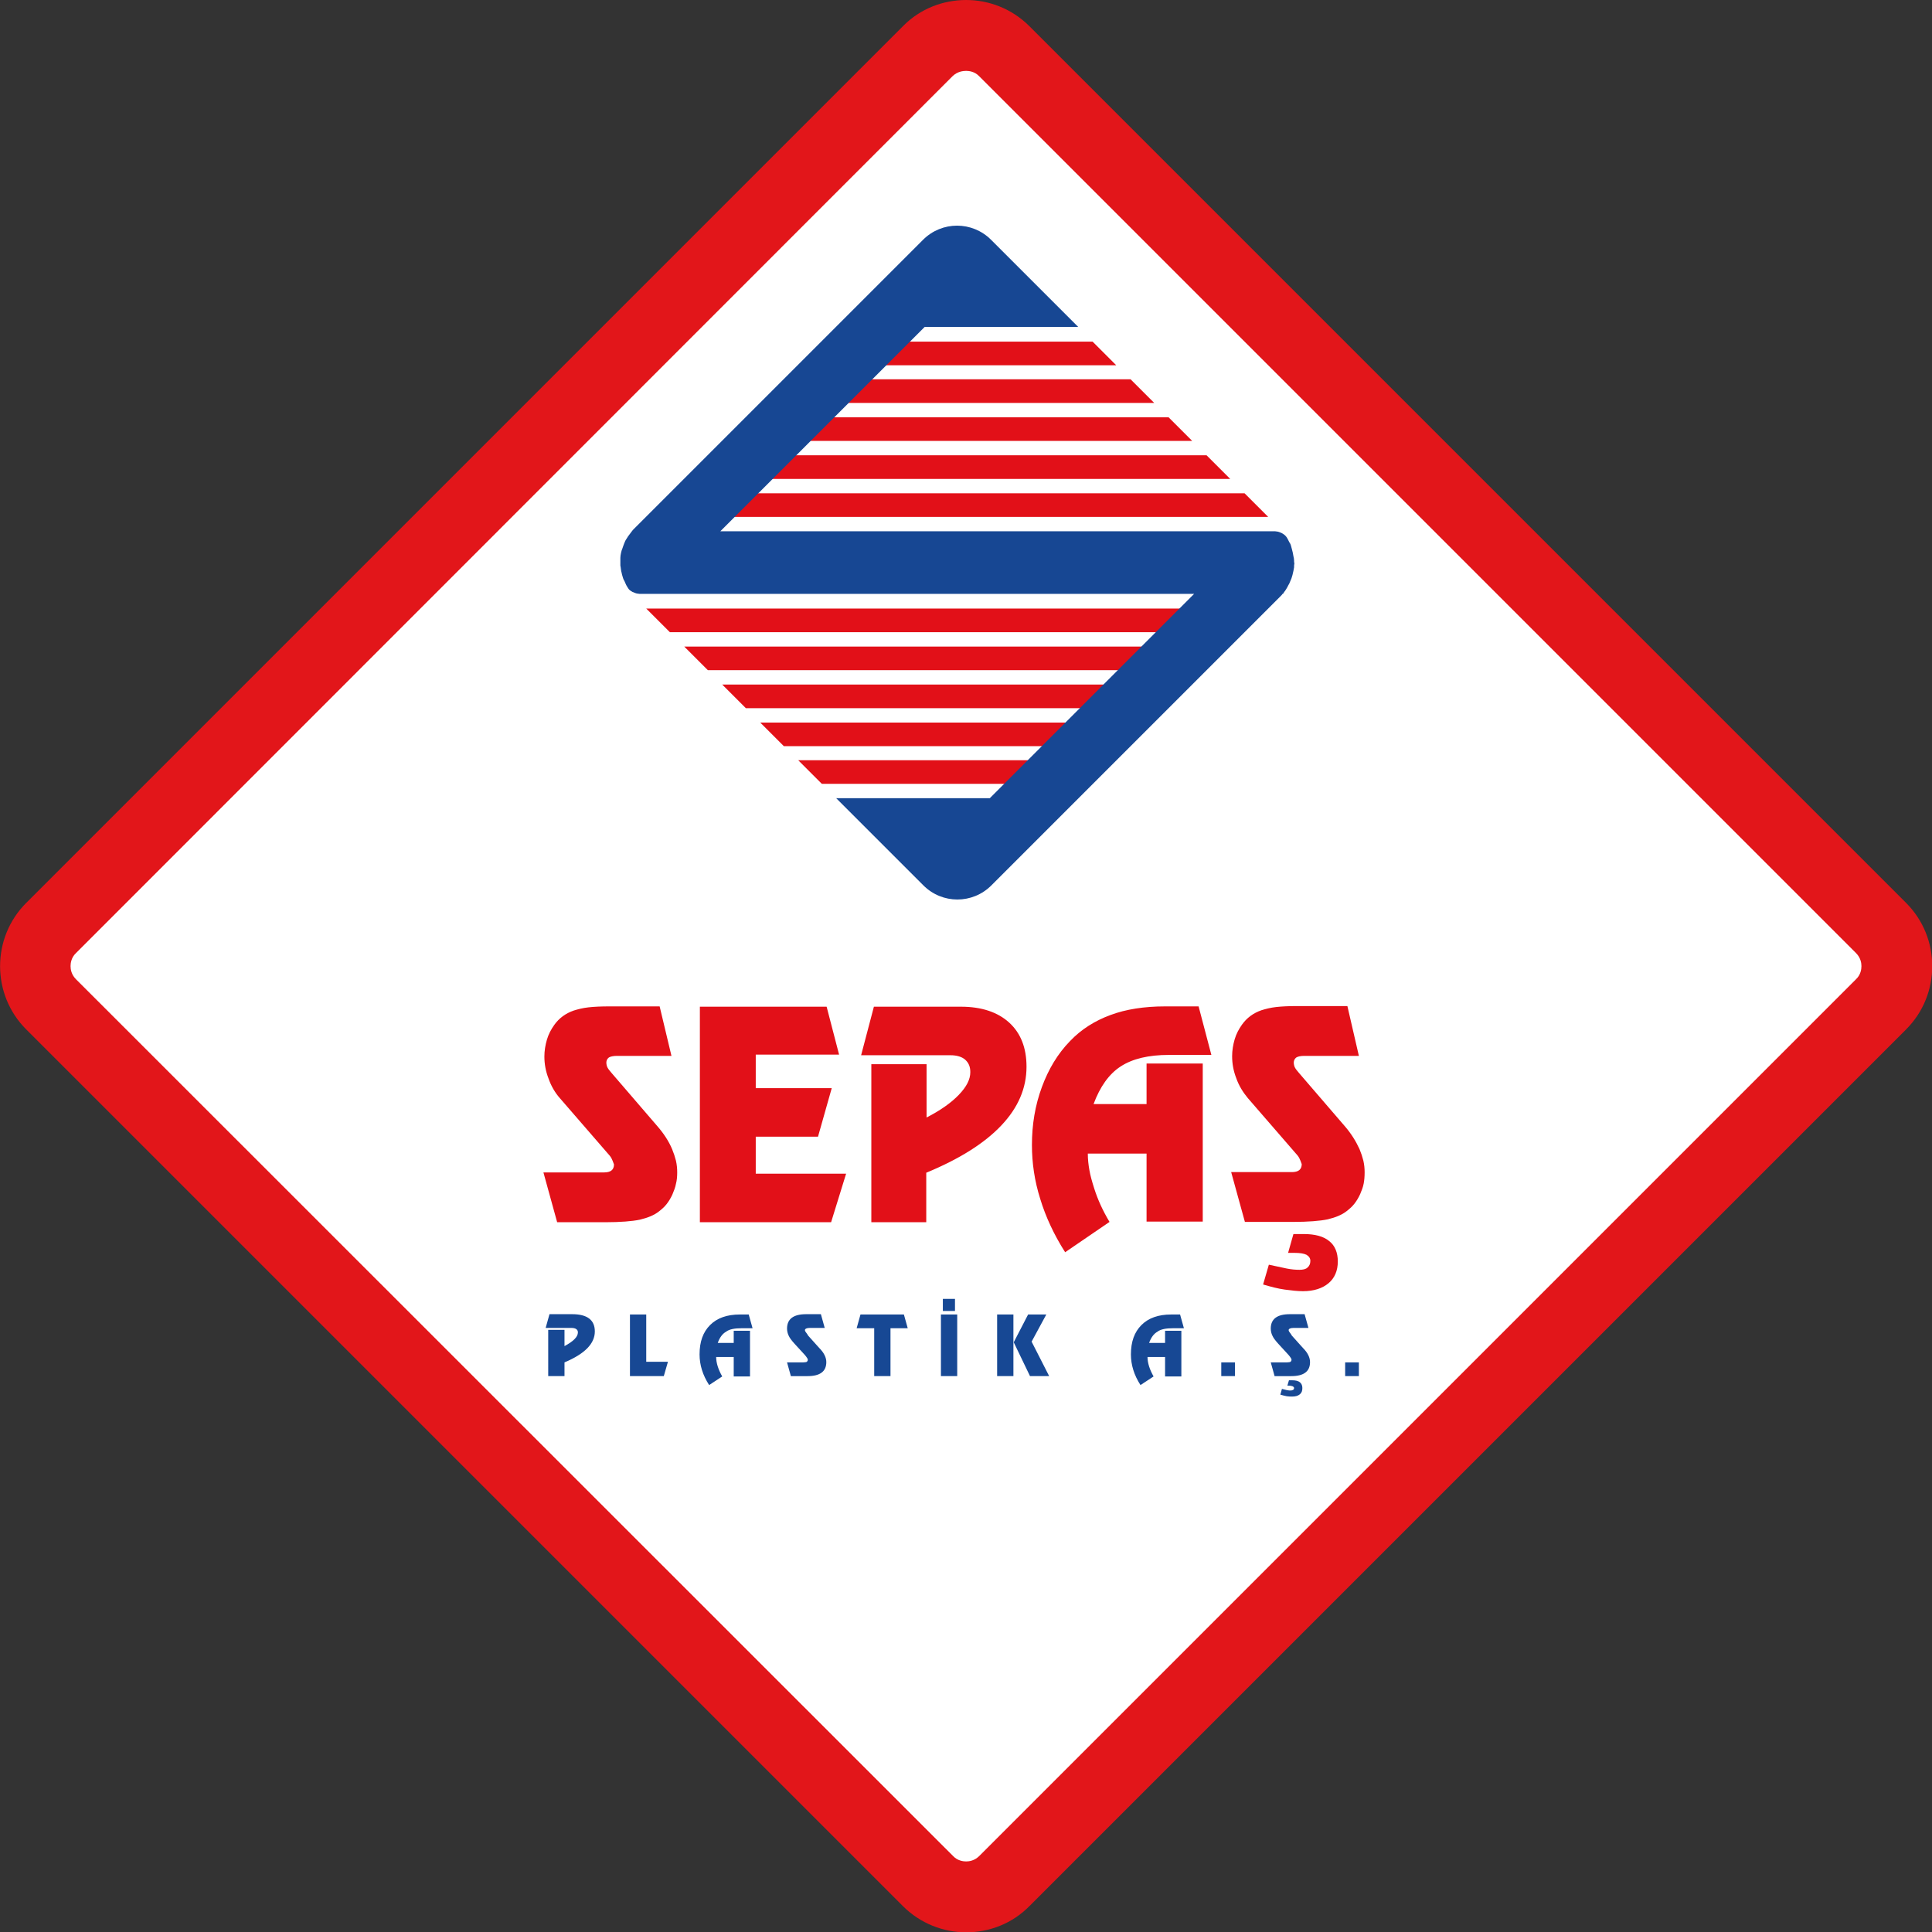
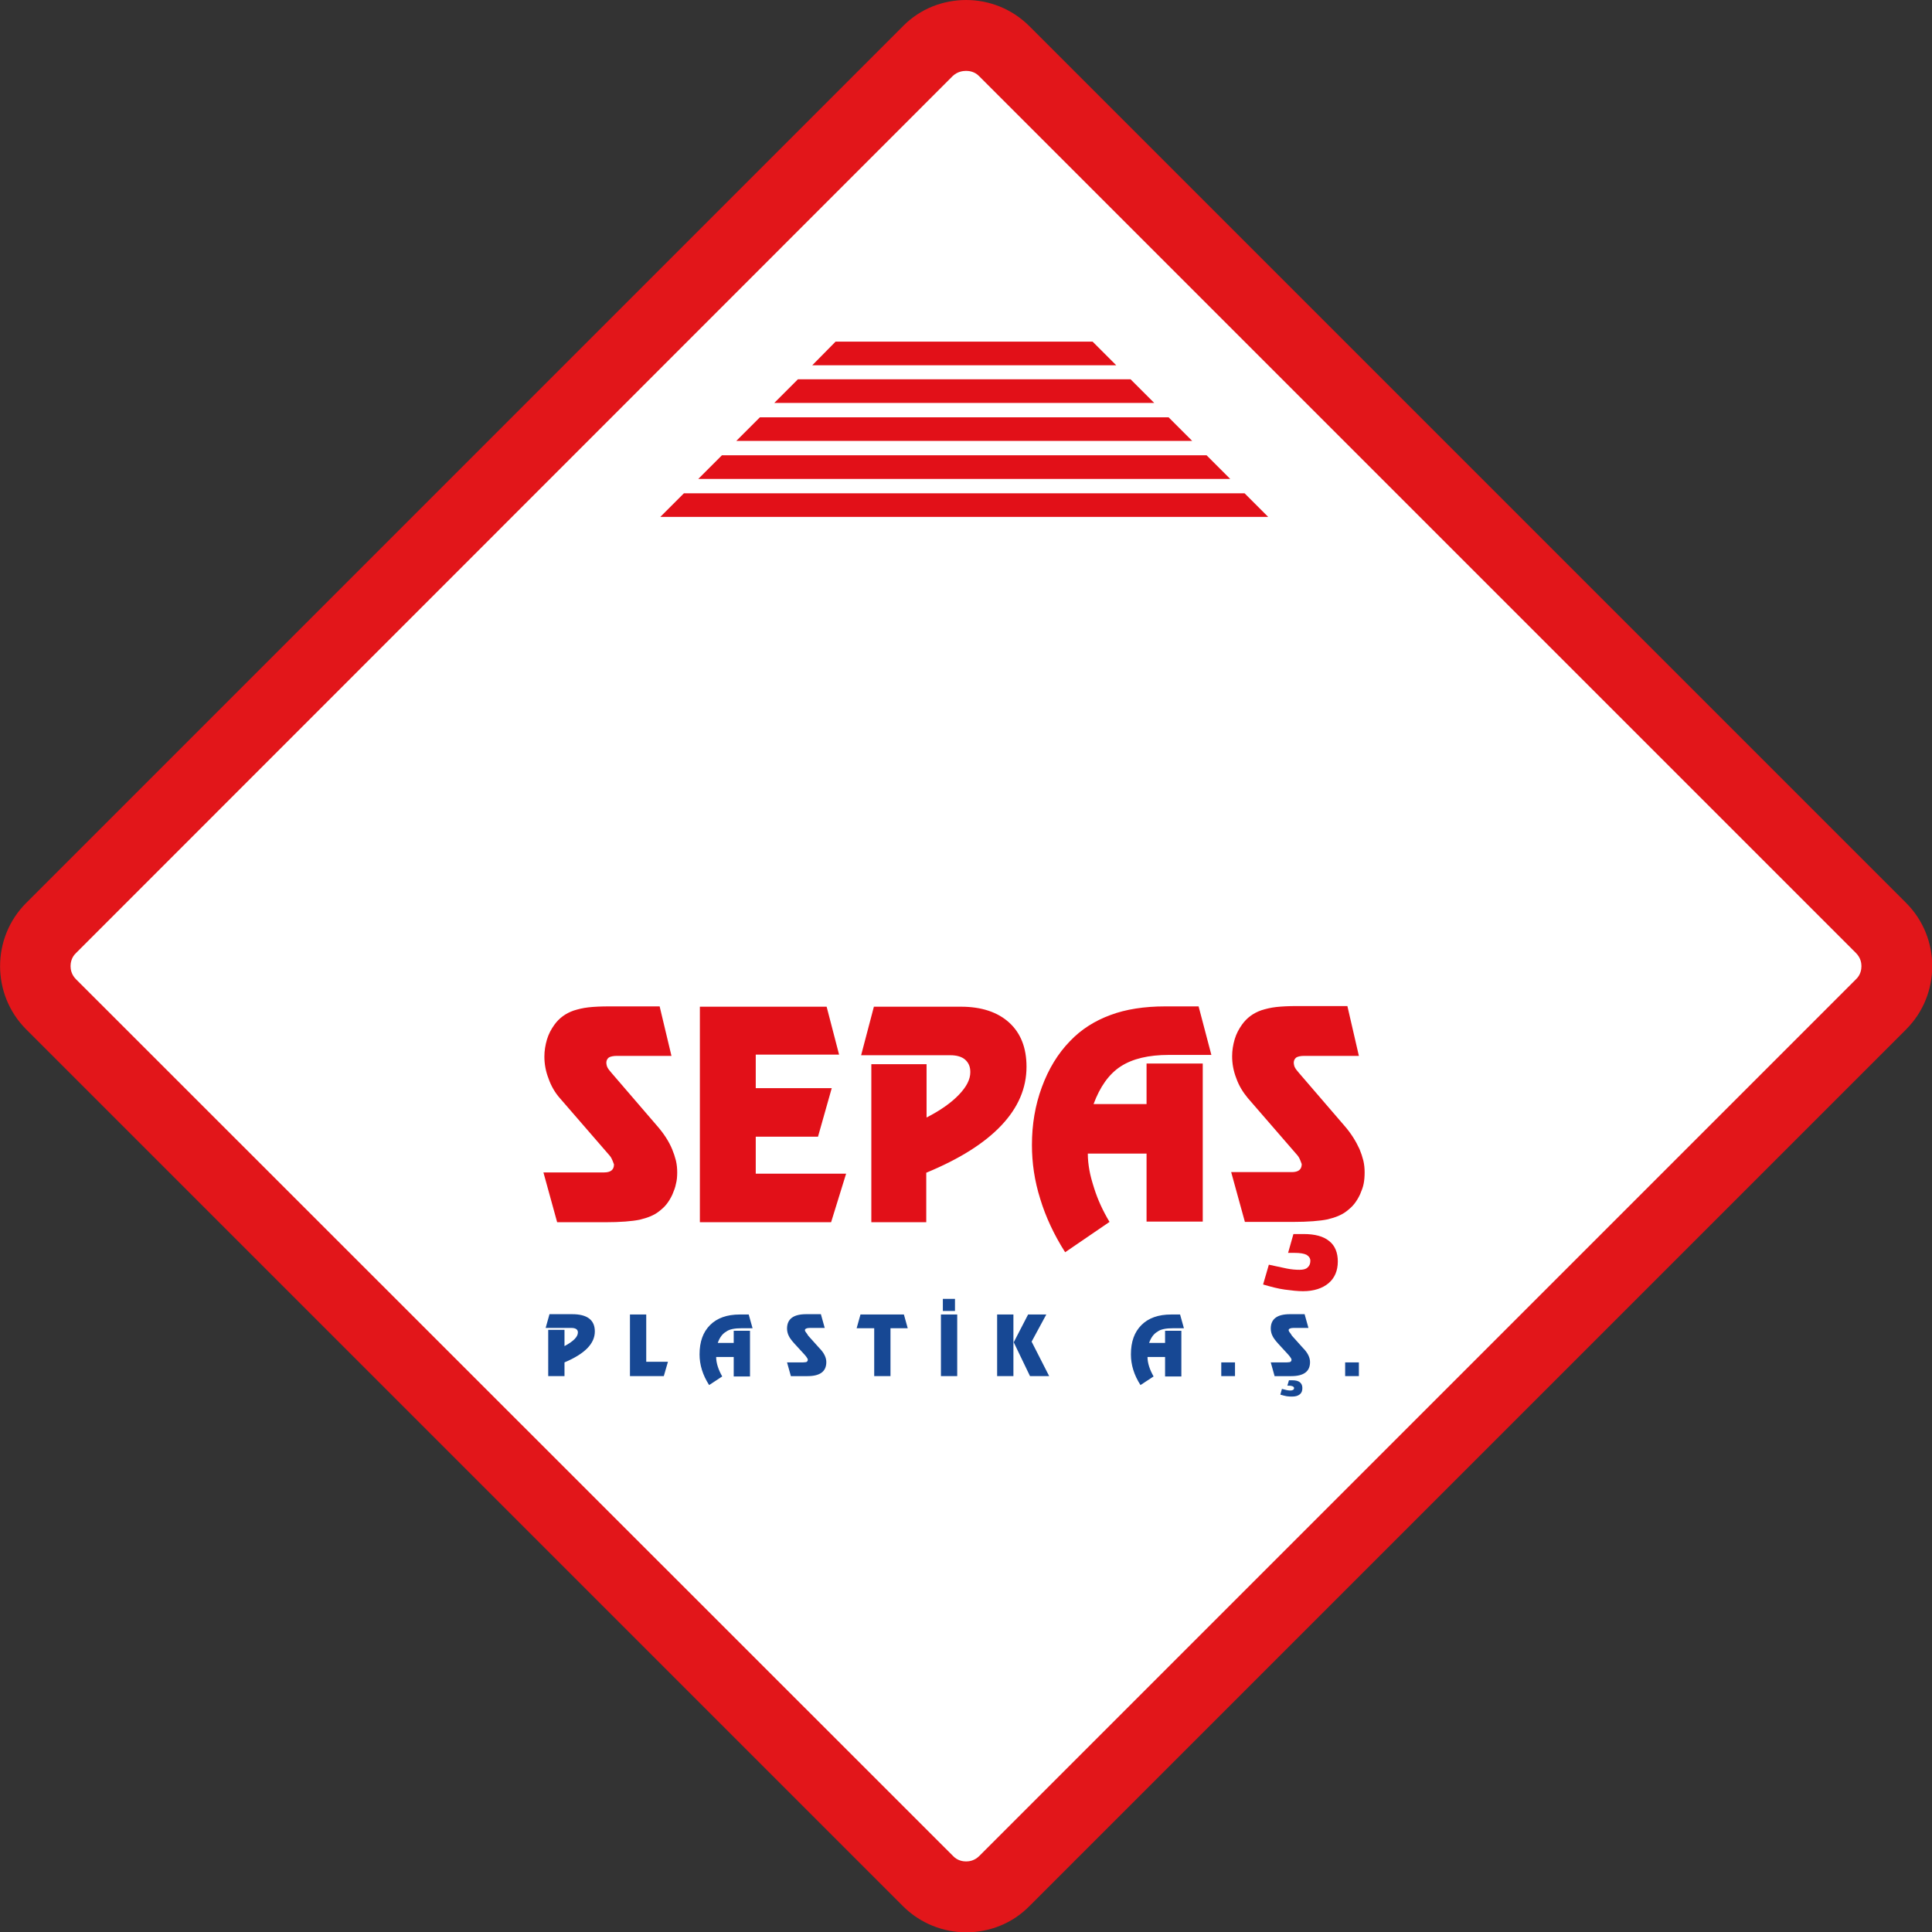
<svg xmlns="http://www.w3.org/2000/svg" version="1.1" id="Layer_1" x="0px" y="0px" viewBox="0 0 605.1 605.1" style="enable-background:new 0 0 605.1 605.1;" xml:space="preserve">
  <rect x="0" y="0" width="605.1" height="605.1" fill="#333333" stroke="none" />
  <style type="text/css">
	.st0{fill:#FFFFFF;}
	.st1{fill:#E21018;}
	.st2{fill:#174793;}
	.st3{fill:#174894;}
	.st4{fill:#E2161A;}
</style>
  <g>
-     <path id="XMLID_37_" class="st0" d="M282.8,585.7L19.5,322.4c-10.9-10.9-10.9-28.7,0-39.6L282.8,19.5c10.9-10.9,28.7-10.9,39.6,0   l263.3,263.3c10.9,10.9,10.9,28.7,0,39.6L322.4,585.7C311.5,596.5,293.6,596.5,282.8,585.7z" />
+     <path id="XMLID_37_" class="st0" d="M282.8,585.7L19.5,322.4c-10.9-10.9-10.9-28.7,0-39.6L282.8,19.5c10.9-10.9,28.7-10.9,39.6,0   l263.3,263.3c10.9,10.9,10.9,28.7,0,39.6C311.5,596.5,293.6,596.5,282.8,585.7z" />
    <g id="XMLID_39_">
      <g id="XMLID_13_">
        <path id="XMLID_21_" class="st1" d="M254.4,114.4h95.2l-7.4-7.4h-80.5L254.4,114.4z M242.5,126.2h119l-7.4-7.4H249.9L242.5,126.2     z M230.6,138.1h142.8l-7.4-7.4H238L230.6,138.1z M218.7,150h166.6l-7.4-7.4H226.1L218.7,150z M397.2,161.9l-7.4-7.4H214.2     l-7.4,7.4H397.2z" />
-         <path id="XMLID_15_" class="st1" d="M345.2,238.1h-95.2l7.4,7.4h80.5L345.2,238.1z M357.1,226.3h-119l7.4,7.4h104.3L357.1,226.3z      M369,214.4H226.2l7.4,7.4h128.1L369,214.4z M380.9,202.5H214.3l7.4,7.4h151.9L380.9,202.5z M392.7,190.6H202.4l7.4,7.4h175.6     L392.7,190.6z" />
-         <path id="XMLID_1_" class="st2" d="M405.3,175.5c0-0.4-0.1-0.9-0.2-1.3c-0.1-0.4-0.1-0.7-0.2-1.1c-0.1-0.4-0.2-0.8-0.3-1.2     c-0.1-0.4-0.2-0.7-0.3-1.1c-0.1-0.4-0.3-0.7-0.5-1c-0.2-0.3-0.3-0.7-0.5-1c0,0,0,0-0.1-0.1c0,0,0,0,0-0.1     c-0.2-0.3-0.4-0.6-0.6-0.8c-0.3-0.3-0.7-0.6-1.1-0.8c-0.1,0-0.1-0.1-0.2-0.1c-0.4-0.2-0.8-0.3-1.1-0.4c0,0,0,0-0.1,0l0,0     c-0.2,0-0.5-0.1-0.7-0.1l-173.8,0l64-64h48.1l-27.3-27.3c0,0,0,0,0,0c-5.9-5.9-15.4-5.9-21.3,0l-27.3,27.3l-63.2,63.2     c-0.3,0.3-0.5,0.5-0.7,0.8h0c-0.1,0.1-0.2,0.3-0.3,0.4c-0.3,0.4-0.6,0.8-0.9,1.2c-0.2,0.3-0.3,0.5-0.5,0.8     c-0.3,0.4-0.5,0.9-0.7,1.4c-0.1,0.3-0.2,0.5-0.3,0.8c-0.2,0.5-0.3,1-0.5,1.4c-0.1,0.3-0.1,0.5-0.2,0.8c-0.1,0.5-0.2,1-0.2,1.5     c0,0.3,0,0.5,0,0.8c0,0.5,0,1.1,0,1.6c0,0.2,0.1,0.4,0.1,0.6c0.1,0.6,0.1,1.1,0.3,1.7c0,0.2,0.1,0.3,0.1,0.5     c0.2,0.6,0.3,1.2,0.6,1.8c0,0,0,0.1,0.1,0.1c0.3,0.6,0.5,1.3,0.9,1.9c0.2,0.3,0.4,0.7,0.7,1c0.3,0.3,0.7,0.5,1,0.7     c0.1,0,0.2,0.1,0.3,0.1c0.4,0.2,0.7,0.3,1.1,0.4c0,0,0,0,0.1,0l0,0c0.2,0,0.5,0.1,0.7,0.1H374l-64,64l-48.1,0l27.3,27.3     c0,0,0,0,0,0c5.9,5.9,15.4,5.9,21.3,0l27.3-27.3l63.2-63.2c0.3-0.3,0.5-0.5,0.7-0.8h0.1c0.2-0.2,0.3-0.4,0.4-0.6     c0.3-0.3,0.5-0.7,0.7-1c0.2-0.3,0.4-0.7,0.6-1.1c0.2-0.3,0.4-0.7,0.5-1c0.2-0.4,0.3-0.8,0.5-1.2c0.1-0.3,0.2-0.7,0.3-1     c0.1-0.4,0.2-0.8,0.3-1.3c0.1-0.4,0.1-0.7,0.2-1.1c0-0.4,0-0.9,0.1-1.3C405.3,176.2,405.3,175.8,405.3,175.5" />
      </g>
      <g id="XMLID_12_">
        <path id="XMLID_53_" class="st1" d="M403.4,392.5l1.7-6h3.2c3.5,0,6.2,0.7,8,2.2c1.8,1.4,2.7,3.6,2.7,6.4c0,2.9-1,5.2-2.9,6.8     c-1.9,1.6-4.6,2.5-8,2.5c-1.6,0-3.5-0.2-5.7-0.5c-2.2-0.3-4.4-0.9-6.8-1.6l1.8-6.2l5.6,1.2c1.5,0.3,2.8,0.4,4,0.4     c1.1,0,2-0.2,2.5-0.7c0.6-0.5,0.9-1.2,0.9-2.1c0-0.8-0.4-1.4-1.2-1.9c-0.8-0.4-2.1-0.6-3.7-0.6H403.4z M210.3,330.7h-17.1     c-1.1,0-2,0.2-2.5,0.5c-0.5,0.4-0.8,0.9-0.8,1.7c0.1,0.9,0.2,1.1,0.4,1.5c0.2,0.4,0.6,0.9,1.2,1.6l14.2,16.5     c2.2,2.5,3.8,5,4.8,7.4c0.5,1.2,0.9,2.4,1.2,3.6c0.3,1.3,0.4,2.5,0.4,3.7c0,1.3-0.1,2.5-0.4,3.6c-0.2,1.1-0.6,2.1-1.1,3.3     c-0.5,1.1-1.1,2.1-1.8,3c-0.7,0.9-1.5,1.6-2.4,2.3c-1.5,1.2-3.5,2-6,2.6c-2.4,0.5-6.1,0.8-10.9,0.8h-15l-4.3-15.6l19,0     c1,0,1.8-0.2,2.3-0.6c0.5-0.4,0.8-1,0.8-1.9c-0.6-1.7-0.9-2.2-1.3-2.7l-15.6-18c-1.6-1.8-2.8-3.9-3.6-6.2     c-0.9-2.3-1.3-4.6-1.3-6.9c0-1.8,0.3-3.6,0.8-5.3c0.5-1.7,1.3-3.2,2.3-4.6c1.5-2.1,3.5-3.6,6.1-4.5c1.3-0.4,2.8-0.8,4.6-1     c1.8-0.2,4-0.3,6.4-0.3h15.9L210.3,330.7z M262.8,330.3h-26.1l0,10.5h23.8l-4.3,15.2l-19.5,0l0,11.6H265l-4.7,15.2h-41.1v-67.5     h39.7L262.8,330.3z M272.9,382.8l0-49.5l17.3,0l0,16.7c4.3-2.2,7.7-4.6,10.1-7.1c2.4-2.5,3.6-4.8,3.6-7.1c0-1.7-0.5-2.9-1.6-3.9     c-1-0.9-2.6-1.4-4.6-1.4h-28l4-15.2h27.3c6.4,0,11.5,1.7,15.1,5c3.6,3.3,5.4,7.9,5.4,13.8c0,6.7-2.6,12.8-7.9,18.4     c-5.3,5.6-13.1,10.5-23.5,14.8v15.5L272.9,382.8z M364.9,315.2h10.5l4,15.2h-13.3c-6.4,0-11.4,1.2-15.1,3.6     c-3.7,2.4-6.5,6.4-8.5,11.8h16.6v-12.7l17.6,0v49.5l-17.6,0l0-21.3h-18.4c0,1.8,0.2,3.5,0.5,5.2c0.3,1.7,0.8,3.5,1.5,5.7     c1.1,3.5,2.7,7,4.8,10.5l-13.9,9.5c-3.5-5.5-6.1-11.1-7.8-16.7c-1.8-5.7-2.6-11.3-2.6-16.9c0-6.4,1-12.4,3.1-18.1     c2.1-5.7,5-10.5,8.8-14.4c3.5-3.7,7.8-6.4,12.7-8.2C352.6,316.1,358.4,315.2,364.9,315.2 M425.6,330.7l-17.1,0     c-1.2,0-2,0.2-2.5,0.5c-0.5,0.4-0.8,0.9-0.8,1.7c0.1,0.9,0.2,1.1,0.4,1.5c0.2,0.4,0.6,0.9,1.2,1.6l14.2,16.5     c2.2,2.5,3.7,5,4.8,7.4c0.5,1.2,0.9,2.4,1.2,3.6c0.3,1.3,0.4,2.5,0.4,3.7c0,1.3-0.1,2.5-0.3,3.5c-0.2,1.1-0.6,2.1-1.1,3.3     c-0.5,1.1-1.1,2.1-1.8,3c-0.7,0.9-1.5,1.6-2.4,2.3c-1.5,1.2-3.5,2-6,2.6c-2.4,0.5-6.1,0.8-10.9,0.8h-15l-4.3-15.6l19,0     c1,0,1.8-0.2,2.3-0.6c0.5-0.4,0.8-1,0.8-1.9c-0.6-1.7-0.9-2.2-1.3-2.7l-15.6-18c-1.5-1.8-2.8-3.9-3.6-6.2     c-0.9-2.3-1.3-4.6-1.3-6.9c0-1.8,0.3-3.6,0.8-5.3c0.5-1.7,1.3-3.2,2.3-4.6c1.5-2.1,3.5-3.6,6.1-4.5c1.3-0.4,2.8-0.8,4.6-1     c1.8-0.2,4-0.3,6.4-0.3h15.9L425.6,330.7z" />
        <path id="XMLID_38_" class="st3" d="M401.5,435l-0.5,1.8c0.7,0.2,1.4,0.4,2,0.5c0.6,0.1,1.2,0.1,1.7,0.1c1,0,1.8-0.2,2.4-0.7     c0.6-0.5,0.8-1.1,0.8-2c0-0.8-0.3-1.4-0.8-1.8c-0.5-0.4-1.3-0.6-2.4-0.6h-1l-0.5,1.7h0.6c0.5,0,0.8,0.1,1.1,0.2     c0.2,0.1,0.4,0.3,0.4,0.5c0,0.3-0.1,0.5-0.3,0.6c-0.2,0.1-0.4,0.2-0.7,0.2c-0.3,0-0.7,0-1.2-0.1L401.5,435z M186.3,417     c0-3.6-2.4-5.4-7.1-5.4h-7.1l-1.2,4.3h8c1.4,0,2.1,0.5,2.1,1.4c0,1.4-1.4,2.8-4.2,4.3v-5.1h-5.1V431h5.1v-4.3     C183.2,424,186.3,420.8,186.3,417 M207.9,431l1.3-4.5h-6.8v-14.8h-5.1V431H207.9z M232.4,416h3.3l-1.2-4.3h-2.8     c-4,0-7.1,1.1-9.3,3.3c-2.2,2.2-3.3,5.2-3.3,9.2c0,3.3,1,6.5,3,9.6l4.1-2.7c-1.2-2.1-1.9-4.2-1.9-6.1h5.5v6.1h5.1v-14.3h-5.1v3.8     h-5c0.6-1.7,1.5-2.9,2.6-3.5C228.4,416.3,230.1,416,232.4,416 M252.8,417.8c-0.4-0.5-0.7-0.9-0.7-1.2c0-0.4,0.5-0.7,1.6-0.7h4.6     l-1.2-4.3h-4.6c-4,0-6,1.5-6,4.5c0,0.8,0.2,1.6,0.5,2.2c0.3,0.7,0.9,1.5,1.8,2.5l3.3,3.6l0.4,0.5c0.3,0.4,0.5,0.7,0.5,1     c0,0.3-0.2,0.6-0.5,0.7c-0.2,0-0.5,0.1-1,0.1h-5l1.2,4.3h5.2c4,0,5.9-1.5,5.9-4.4c0-1.4-0.7-2.9-2.2-4.4l-3.5-3.9L252.8,417.8z      M278.9,416h5.4l-1.2-4.3h-13.6l-1.2,4.3h5.5v15h5.1V416z M295.3,410.6h3.8v-3.8h-3.8V410.6z M294.7,431h5.1v-19.3h-5.1V431z      M312.3,431h5.1v-19.3h-5.1V431z M328.6,431l-5.5-10.8l4.6-8.5h-5.7l-4.5,8.7l5.1,10.6H328.6z M367.5,416h3.3l-1.2-4.3h-2.8     c-4,0-7.1,1.1-9.3,3.3c-2.2,2.2-3.3,5.2-3.3,9.2c0,3.3,1,6.5,3,9.6l4.1-2.7c-1.2-2.1-1.9-4.2-1.9-6.1h5.5v6.1h5.1v-14.3h-5.1v3.8     h-5c0.6-1.7,1.5-2.9,2.6-3.5C363.5,416.3,365.2,416,367.5,416 M382.5,431h4.3v-4.3h-4.3V431z M404.3,417.8     c-0.4-0.5-0.7-0.9-0.7-1.2c0-0.4,0.5-0.7,1.6-0.7h4.6l-1.2-4.3h-4.6c-4,0-6,1.5-6,4.5c0,0.8,0.2,1.6,0.5,2.2     c0.3,0.7,0.9,1.5,1.8,2.5l3.3,3.6l0.4,0.5c0.3,0.4,0.5,0.7,0.5,1c0,0.3-0.2,0.6-0.5,0.7c-0.2,0-0.5,0.1-1,0.1h-5l1.2,4.3h5.2     c4,0,5.9-1.5,5.9-4.4c0-1.4-0.7-2.9-2.2-4.4l-3.5-3.9L404.3,417.8z M425.6,426.7h-4.3v4.3h4.3V426.7z" />
      </g>
      <path id="XMLID_36_" class="st4" d="M302.6,22.2c0.9,0,2.7,0.2,4.1,1.7l274.6,274.6c1.5,1.5,1.7,3.2,1.7,4.1    c0,0.9-0.2,2.7-1.7,4.1L306.7,581.3c-1.5,1.5-3.2,1.7-4.1,1.7c-0.9,0-2.7-0.2-4.1-1.7L23.8,306.7c-1.5-1.5-1.7-3.2-1.7-4.1    c0-0.9,0.2-2.7,1.7-4.1L298.4,23.8C299.9,22.4,301.6,22.2,302.6,22.2 M302.6,0c-7.2,0-14.4,2.7-19.8,8.2L8.2,282.8    c-10.9,10.9-10.9,28.7,0,39.6l274.6,274.6c5.4,5.4,12.6,8.2,19.8,8.2s14.4-2.7,19.8-8.2l274.6-274.6c10.9-10.9,10.9-28.7,0-39.6    L322.4,8.2C316.9,2.7,309.7,0,302.6,0L302.6,0z" />
    </g>
  </g>
</svg>